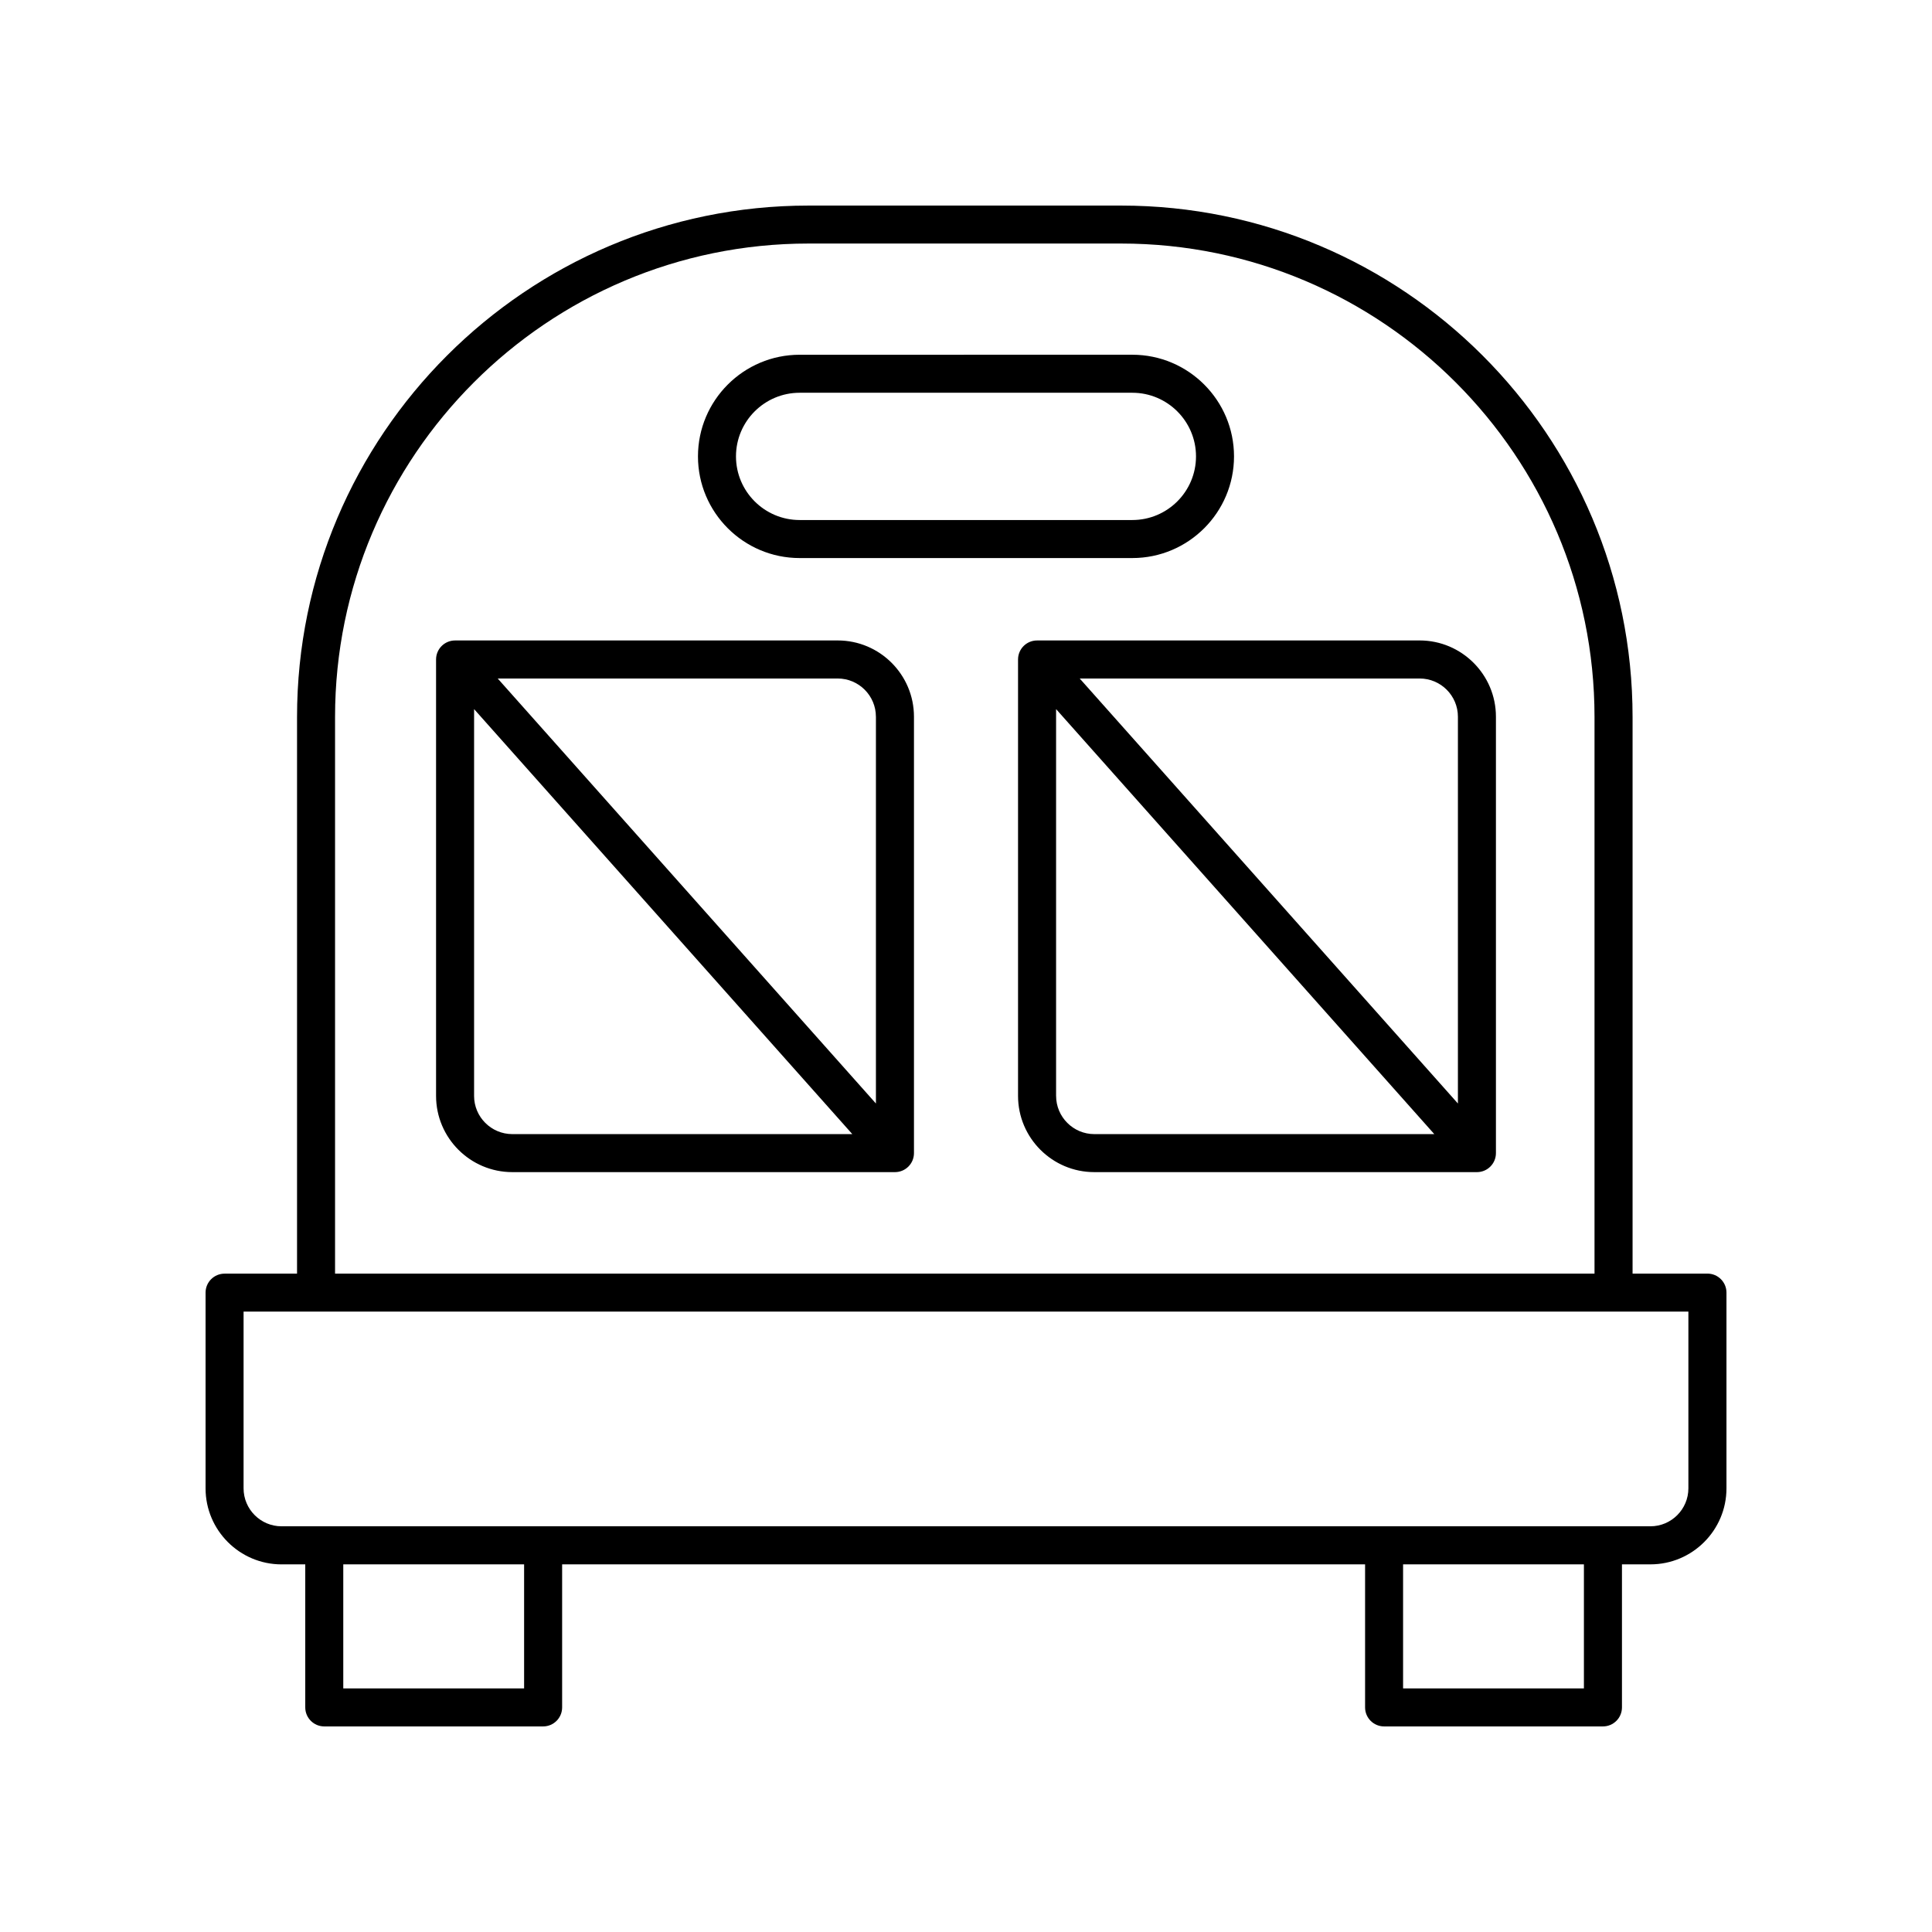
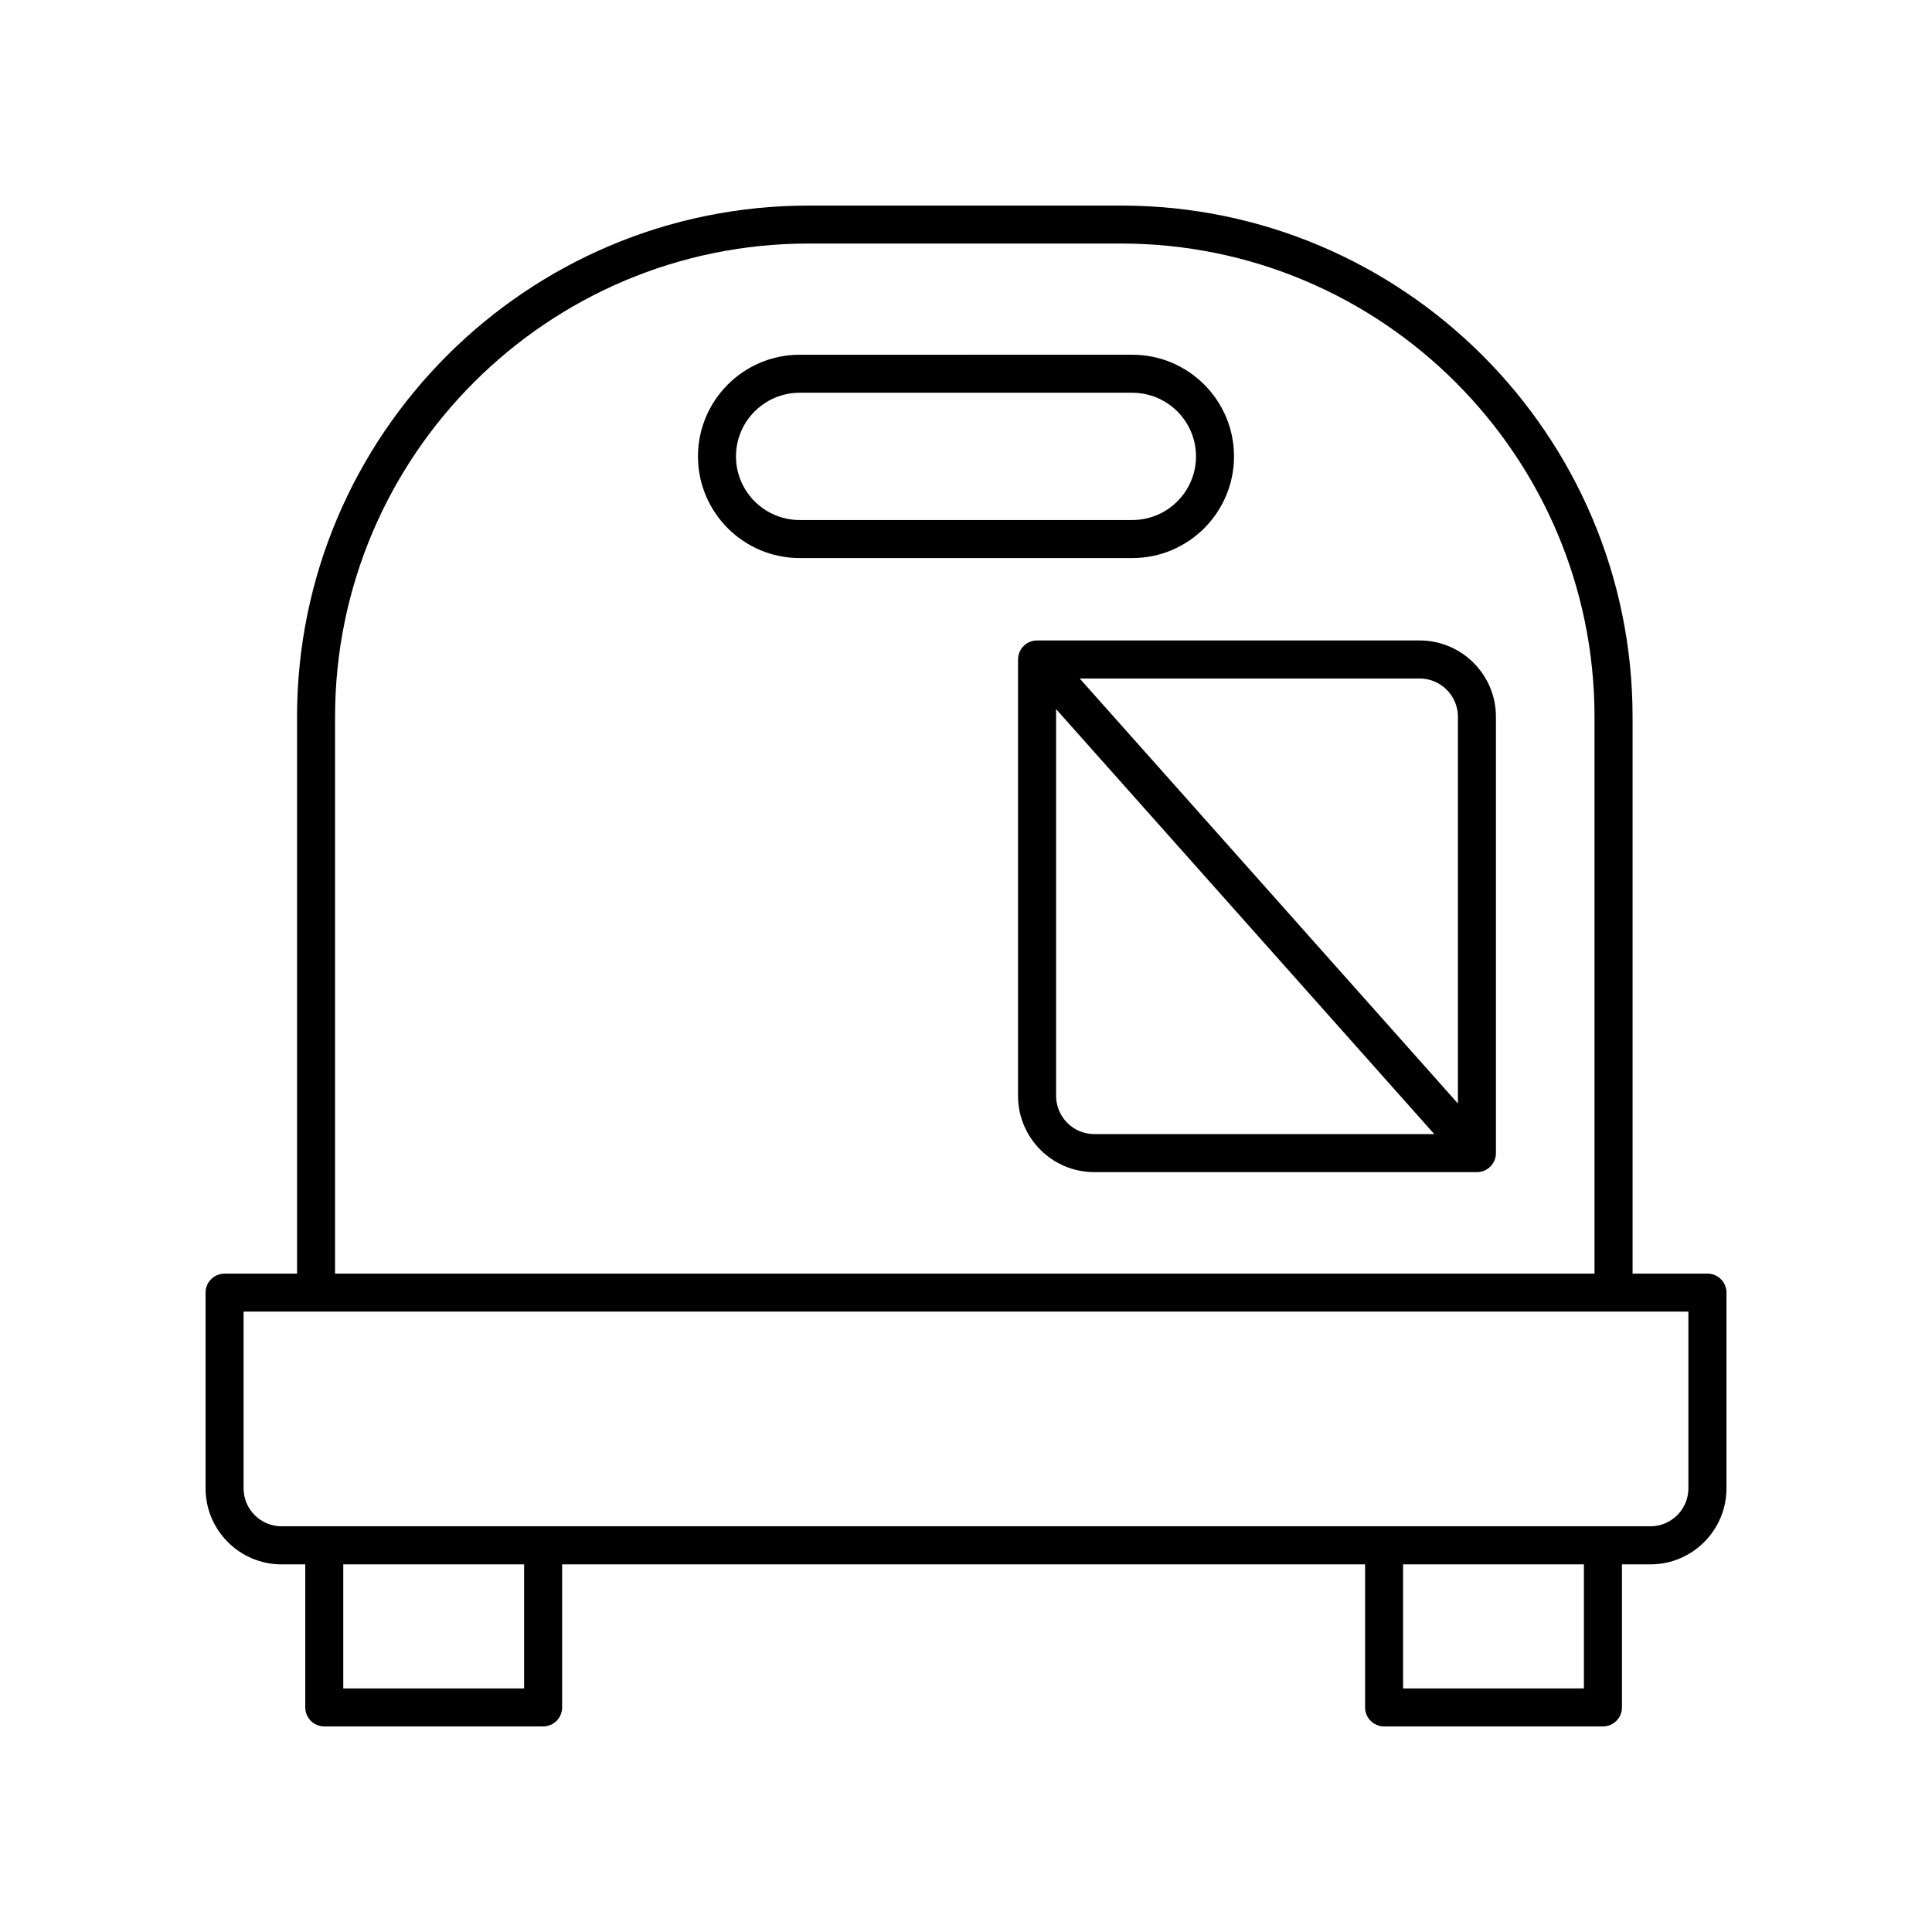
<svg xmlns="http://www.w3.org/2000/svg" fill="#000000" width="800px" height="800px" version="1.1" viewBox="144 144 512 512">
  <g>
    <path d="m218.62 558.57h6.277v37.91c0 2.781 2.254 5.039 5.039 5.039h57.996c2.785 0 5.039-2.254 5.039-5.039v-37.91h212.79v37.91c0 2.781 2.254 5.039 5.039 5.039h57.996c2.785 0 5.039-2.254 5.039-5.039v-37.91h7.551c11.105 0 20.145-9.035 20.145-20.145v-51.867c0-2.781-2.254-5.039-5.039-5.039h-19.844v-147.5c0-74.742-60.801-135.54-135.54-135.54h-82.84c-74.738 0-135.55 60.805-135.55 135.54v147.51h-19.203c-2.785 0-5.039 2.254-5.039 5.039v51.867c0.004 11.105 9.039 20.141 20.145 20.141zm64.273 32.871h-47.922v-32.875h47.922zm280.86 0h-47.922v-32.875h47.922zm-330.96-257.43c0-69.184 56.285-125.47 125.47-125.47h82.84c69.18 0 125.46 56.285 125.46 125.47v147.51h-333.77zm-24.242 157.58h382.89v46.828c0 5.551-4.516 10.066-10.066 10.066h-362.76c-5.551 0-10.066-4.516-10.066-10.066z" />
-     <path d="m355.91 291.89h88.176c14.855 0 26.941-12.086 26.941-26.941 0-14.855-12.09-26.941-26.941-26.941l-88.176 0.004c-14.855 0-26.941 12.086-26.941 26.941 0 14.852 12.09 26.938 26.941 26.938zm0-43.805h88.176c9.297 0 16.867 7.566 16.867 16.863 0 9.301-7.566 16.863-16.867 16.863h-88.176c-9.297 0-16.867-7.566-16.867-16.863 0-9.297 7.57-16.863 16.867-16.863z" />
-     <path d="m366 313.73h-101.4c-2.785 0-5.039 2.254-5.039 5.039v115.65c0 11.145 9.066 20.207 20.211 20.207h101.4c2.785 0 5.039-2.254 5.039-5.039v-115.65c0-11.145-9.062-20.211-20.207-20.211zm10.129 20.211v102.5l-100.23-112.63h90.098c5.586 0 10.129 4.547 10.129 10.133zm-106.49 100.48v-102.5l100.23 112.63h-90.098c-5.59 0-10.137-4.547-10.137-10.133z" />
+     <path d="m355.91 291.89h88.176c14.855 0 26.941-12.086 26.941-26.941 0-14.855-12.09-26.941-26.941-26.941l-88.176 0.004c-14.855 0-26.941 12.086-26.941 26.941 0 14.852 12.09 26.938 26.941 26.938zm0-43.805h88.176c9.297 0 16.867 7.566 16.867 16.863 0 9.301-7.566 16.863-16.867 16.863h-88.176c-9.297 0-16.867-7.566-16.867-16.863 0-9.297 7.57-16.863 16.867-16.863" />
    <path d="m520.23 313.73h-101.4c-2.785 0-5.039 2.254-5.039 5.039v115.65c0 11.145 9.062 20.207 20.207 20.207h101.4c2.785 0 5.039-2.254 5.039-5.039v-115.65c0-11.145-9.07-20.211-20.211-20.211zm10.133 20.211v102.5l-100.23-112.63h90.098c5.586 0 10.133 4.547 10.133 10.133zm-106.49 100.48v-102.5l100.23 112.63h-90.098c-5.582 0-10.129-4.547-10.129-10.133z" />
  </g>
</svg>